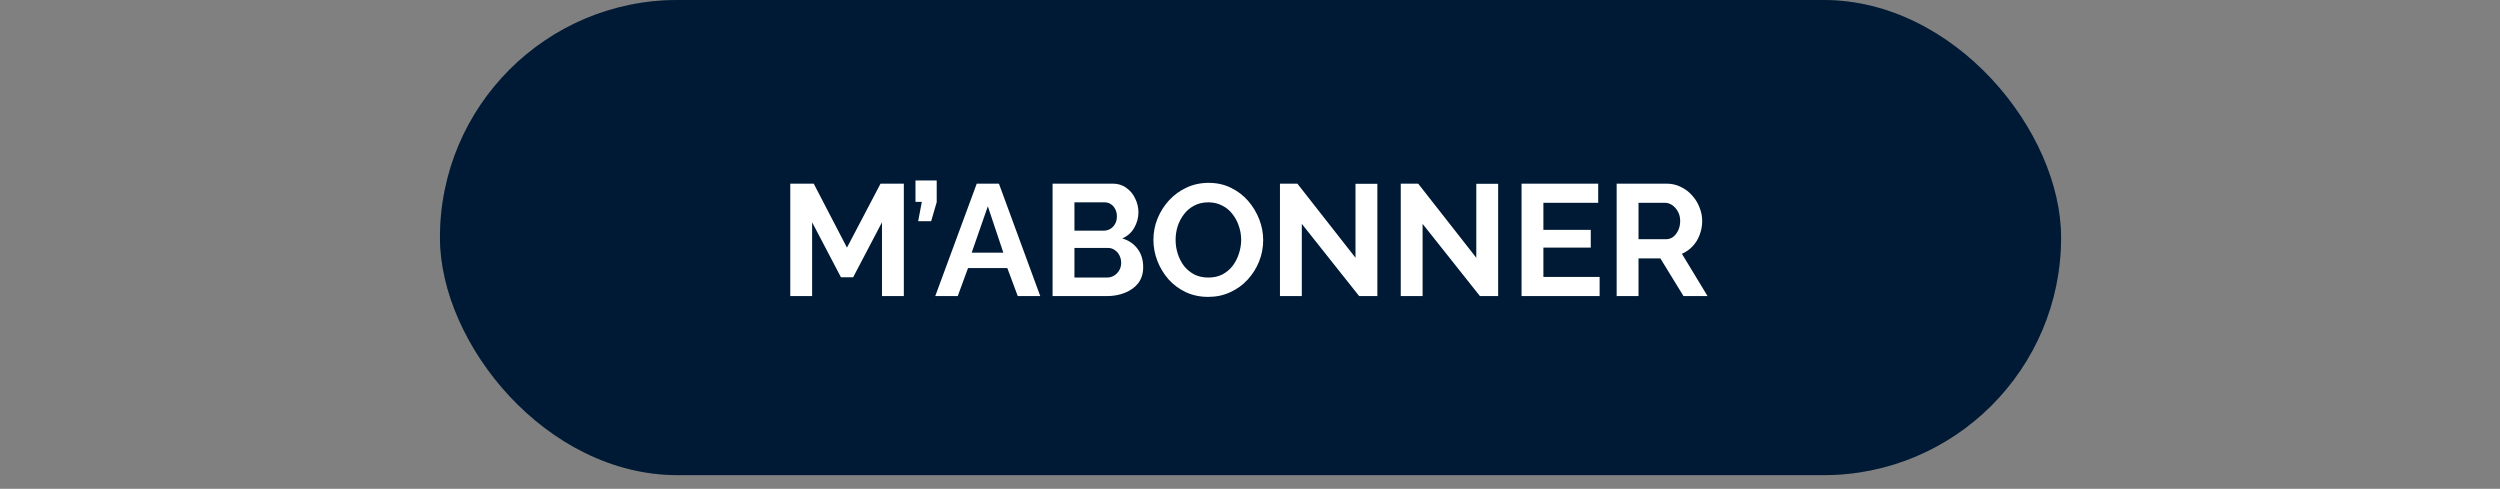
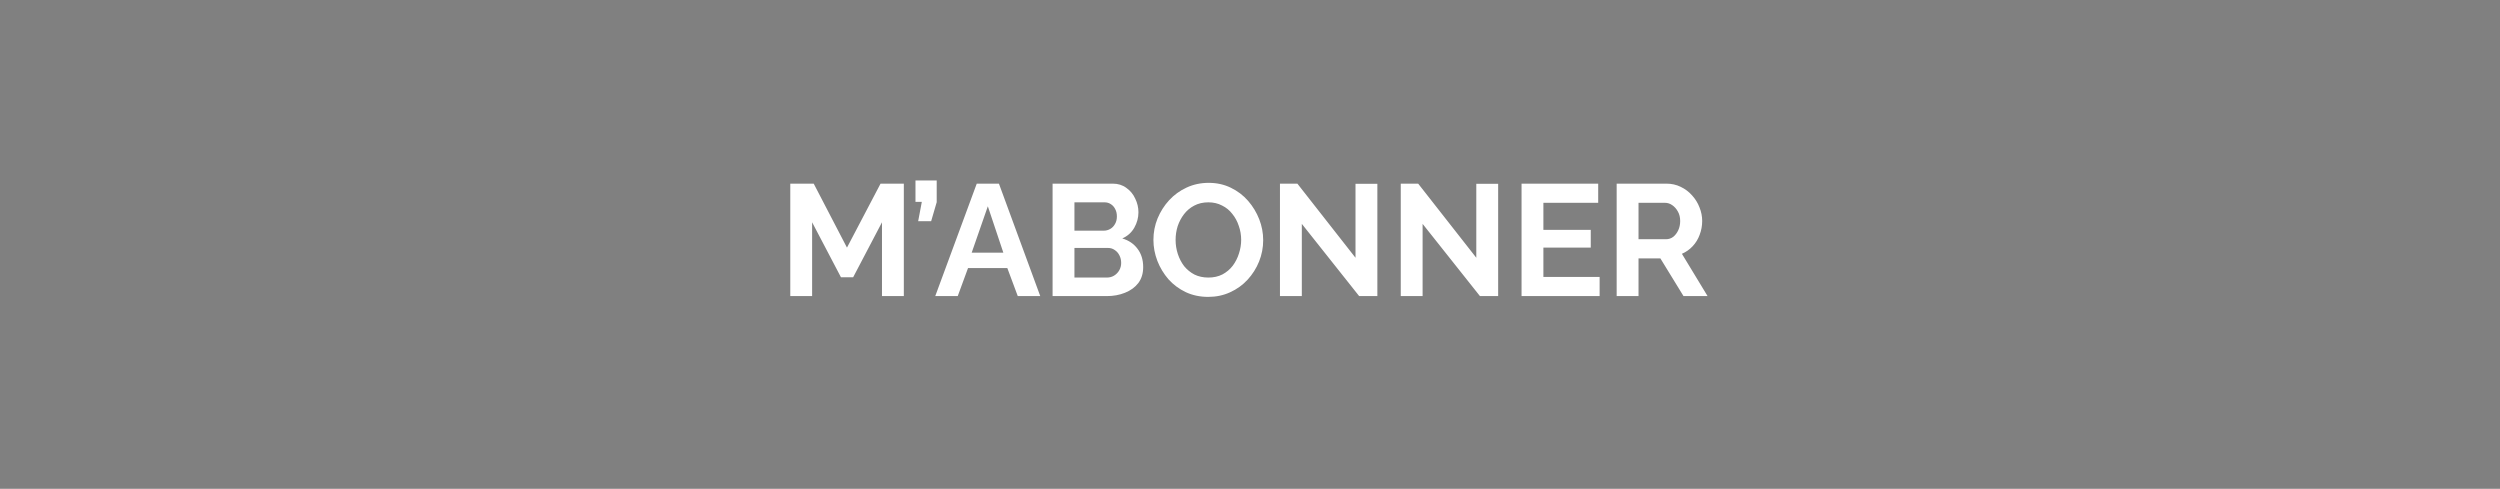
<svg xmlns="http://www.w3.org/2000/svg" width="179" height="35" viewBox="0 0 179 35" fill="none">
  <rect x="0" y="0" width="179" height="35" fill="#808080" stroke="none" />
-   <rect x="31.5" width="116.074" height="34.02" rx="17.01" fill="#002142" />
-   <rect x="31.5" width="116.074" height="34.02" rx="17.01" fill="black" fill-opacity="0.2" />
  <path d="M63.15 21.2V15.916L61.086 19.851H60.212L58.148 15.916V21.2H56.584V13.149H58.262L60.643 17.73L63.047 13.149H64.714V21.2H63.15ZM65.741 15.836L66.002 14.453H65.548V12.922H67.068V14.476L66.671 15.836H65.741ZM69.935 13.149H71.523L74.482 21.2H72.872L72.124 19.193H69.311L68.574 21.2H66.964L69.935 13.149ZM71.84 18.093L70.729 14.77L69.572 18.093H71.84ZM81.852 19.125C81.852 19.579 81.735 19.96 81.5 20.27C81.266 20.573 80.948 20.803 80.548 20.962C80.155 21.121 79.724 21.2 79.255 21.2H75.365V13.149H79.675C80.053 13.149 80.378 13.251 80.65 13.455C80.93 13.652 81.141 13.909 81.285 14.226C81.436 14.536 81.512 14.861 81.512 15.201C81.512 15.587 81.413 15.954 81.217 16.301C81.02 16.649 80.733 16.906 80.355 17.072C80.816 17.209 81.179 17.454 81.444 17.809C81.716 18.165 81.852 18.603 81.852 19.125ZM80.276 18.83C80.276 18.626 80.234 18.445 80.151 18.286C80.068 18.119 79.954 17.991 79.811 17.9C79.675 17.802 79.516 17.753 79.335 17.753H76.93V19.873H79.255C79.444 19.873 79.614 19.828 79.765 19.737C79.924 19.639 80.049 19.511 80.14 19.352C80.23 19.193 80.276 19.019 80.276 18.83ZM76.93 14.487V16.517H79.017C79.191 16.517 79.35 16.475 79.493 16.392C79.637 16.309 79.75 16.192 79.833 16.041C79.924 15.889 79.969 15.708 79.969 15.496C79.969 15.292 79.928 15.114 79.845 14.963C79.769 14.812 79.663 14.695 79.527 14.612C79.399 14.528 79.251 14.487 79.085 14.487H76.93ZM86.509 21.257C85.919 21.257 85.383 21.143 84.899 20.917C84.423 20.69 84.011 20.384 83.663 19.998C83.323 19.605 83.058 19.167 82.869 18.683C82.68 18.191 82.585 17.689 82.585 17.174C82.585 16.638 82.684 16.127 82.88 15.644C83.085 15.152 83.36 14.717 83.708 14.339C84.064 13.954 84.479 13.652 84.956 13.432C85.439 13.206 85.969 13.092 86.543 13.092C87.125 13.092 87.654 13.209 88.131 13.444C88.615 13.678 89.027 13.992 89.367 14.385C89.707 14.778 89.972 15.216 90.161 15.7C90.35 16.184 90.444 16.683 90.444 17.197C90.444 17.726 90.346 18.237 90.149 18.728C89.953 19.212 89.677 19.647 89.322 20.032C88.974 20.41 88.558 20.709 88.074 20.928C87.598 21.147 87.076 21.257 86.509 21.257ZM84.173 17.174C84.173 17.522 84.226 17.859 84.332 18.184C84.438 18.509 84.589 18.8 84.785 19.057C84.99 19.306 85.235 19.507 85.523 19.658C85.817 19.802 86.15 19.873 86.52 19.873C86.898 19.873 87.235 19.798 87.53 19.647C87.825 19.488 88.07 19.28 88.267 19.023C88.463 18.758 88.611 18.467 88.709 18.15C88.815 17.825 88.868 17.5 88.868 17.174C88.868 16.827 88.811 16.494 88.698 16.177C88.592 15.851 88.437 15.564 88.233 15.315C88.036 15.058 87.791 14.857 87.496 14.714C87.209 14.562 86.883 14.487 86.52 14.487C86.135 14.487 85.795 14.566 85.5 14.725C85.213 14.876 84.971 15.08 84.774 15.337C84.578 15.595 84.426 15.882 84.32 16.199C84.222 16.517 84.173 16.842 84.173 17.174ZM93.21 16.029V21.2H91.645V13.149H92.892L97.054 18.456V13.16H98.619V21.2H97.315L93.21 16.029ZM101.858 16.029V21.2H100.294V13.149H101.541L105.703 18.456V13.16H107.268V21.2H105.964L101.858 16.029ZM114.533 19.828V21.2H108.943V13.149H114.431V14.521H110.507V16.46H113.898V17.73H110.507V19.828H114.533ZM115.753 21.2V13.149H119.314C119.684 13.149 120.025 13.224 120.335 13.376C120.652 13.527 120.924 13.731 121.151 13.988C121.385 14.245 121.563 14.532 121.684 14.85C121.813 15.167 121.877 15.492 121.877 15.825C121.877 16.165 121.816 16.494 121.695 16.812C121.582 17.122 121.416 17.394 121.196 17.628C120.977 17.863 120.72 18.044 120.425 18.172L122.262 21.2H120.539L118.883 18.501H117.318V21.2H115.753ZM117.318 17.129H119.28C119.476 17.129 119.65 17.072 119.802 16.959C119.953 16.838 120.074 16.679 120.164 16.483C120.255 16.286 120.301 16.067 120.301 15.825C120.301 15.568 120.248 15.345 120.142 15.156C120.036 14.959 119.9 14.804 119.734 14.691C119.575 14.578 119.401 14.521 119.212 14.521H117.318V17.129Z" fill="white" />
</svg>